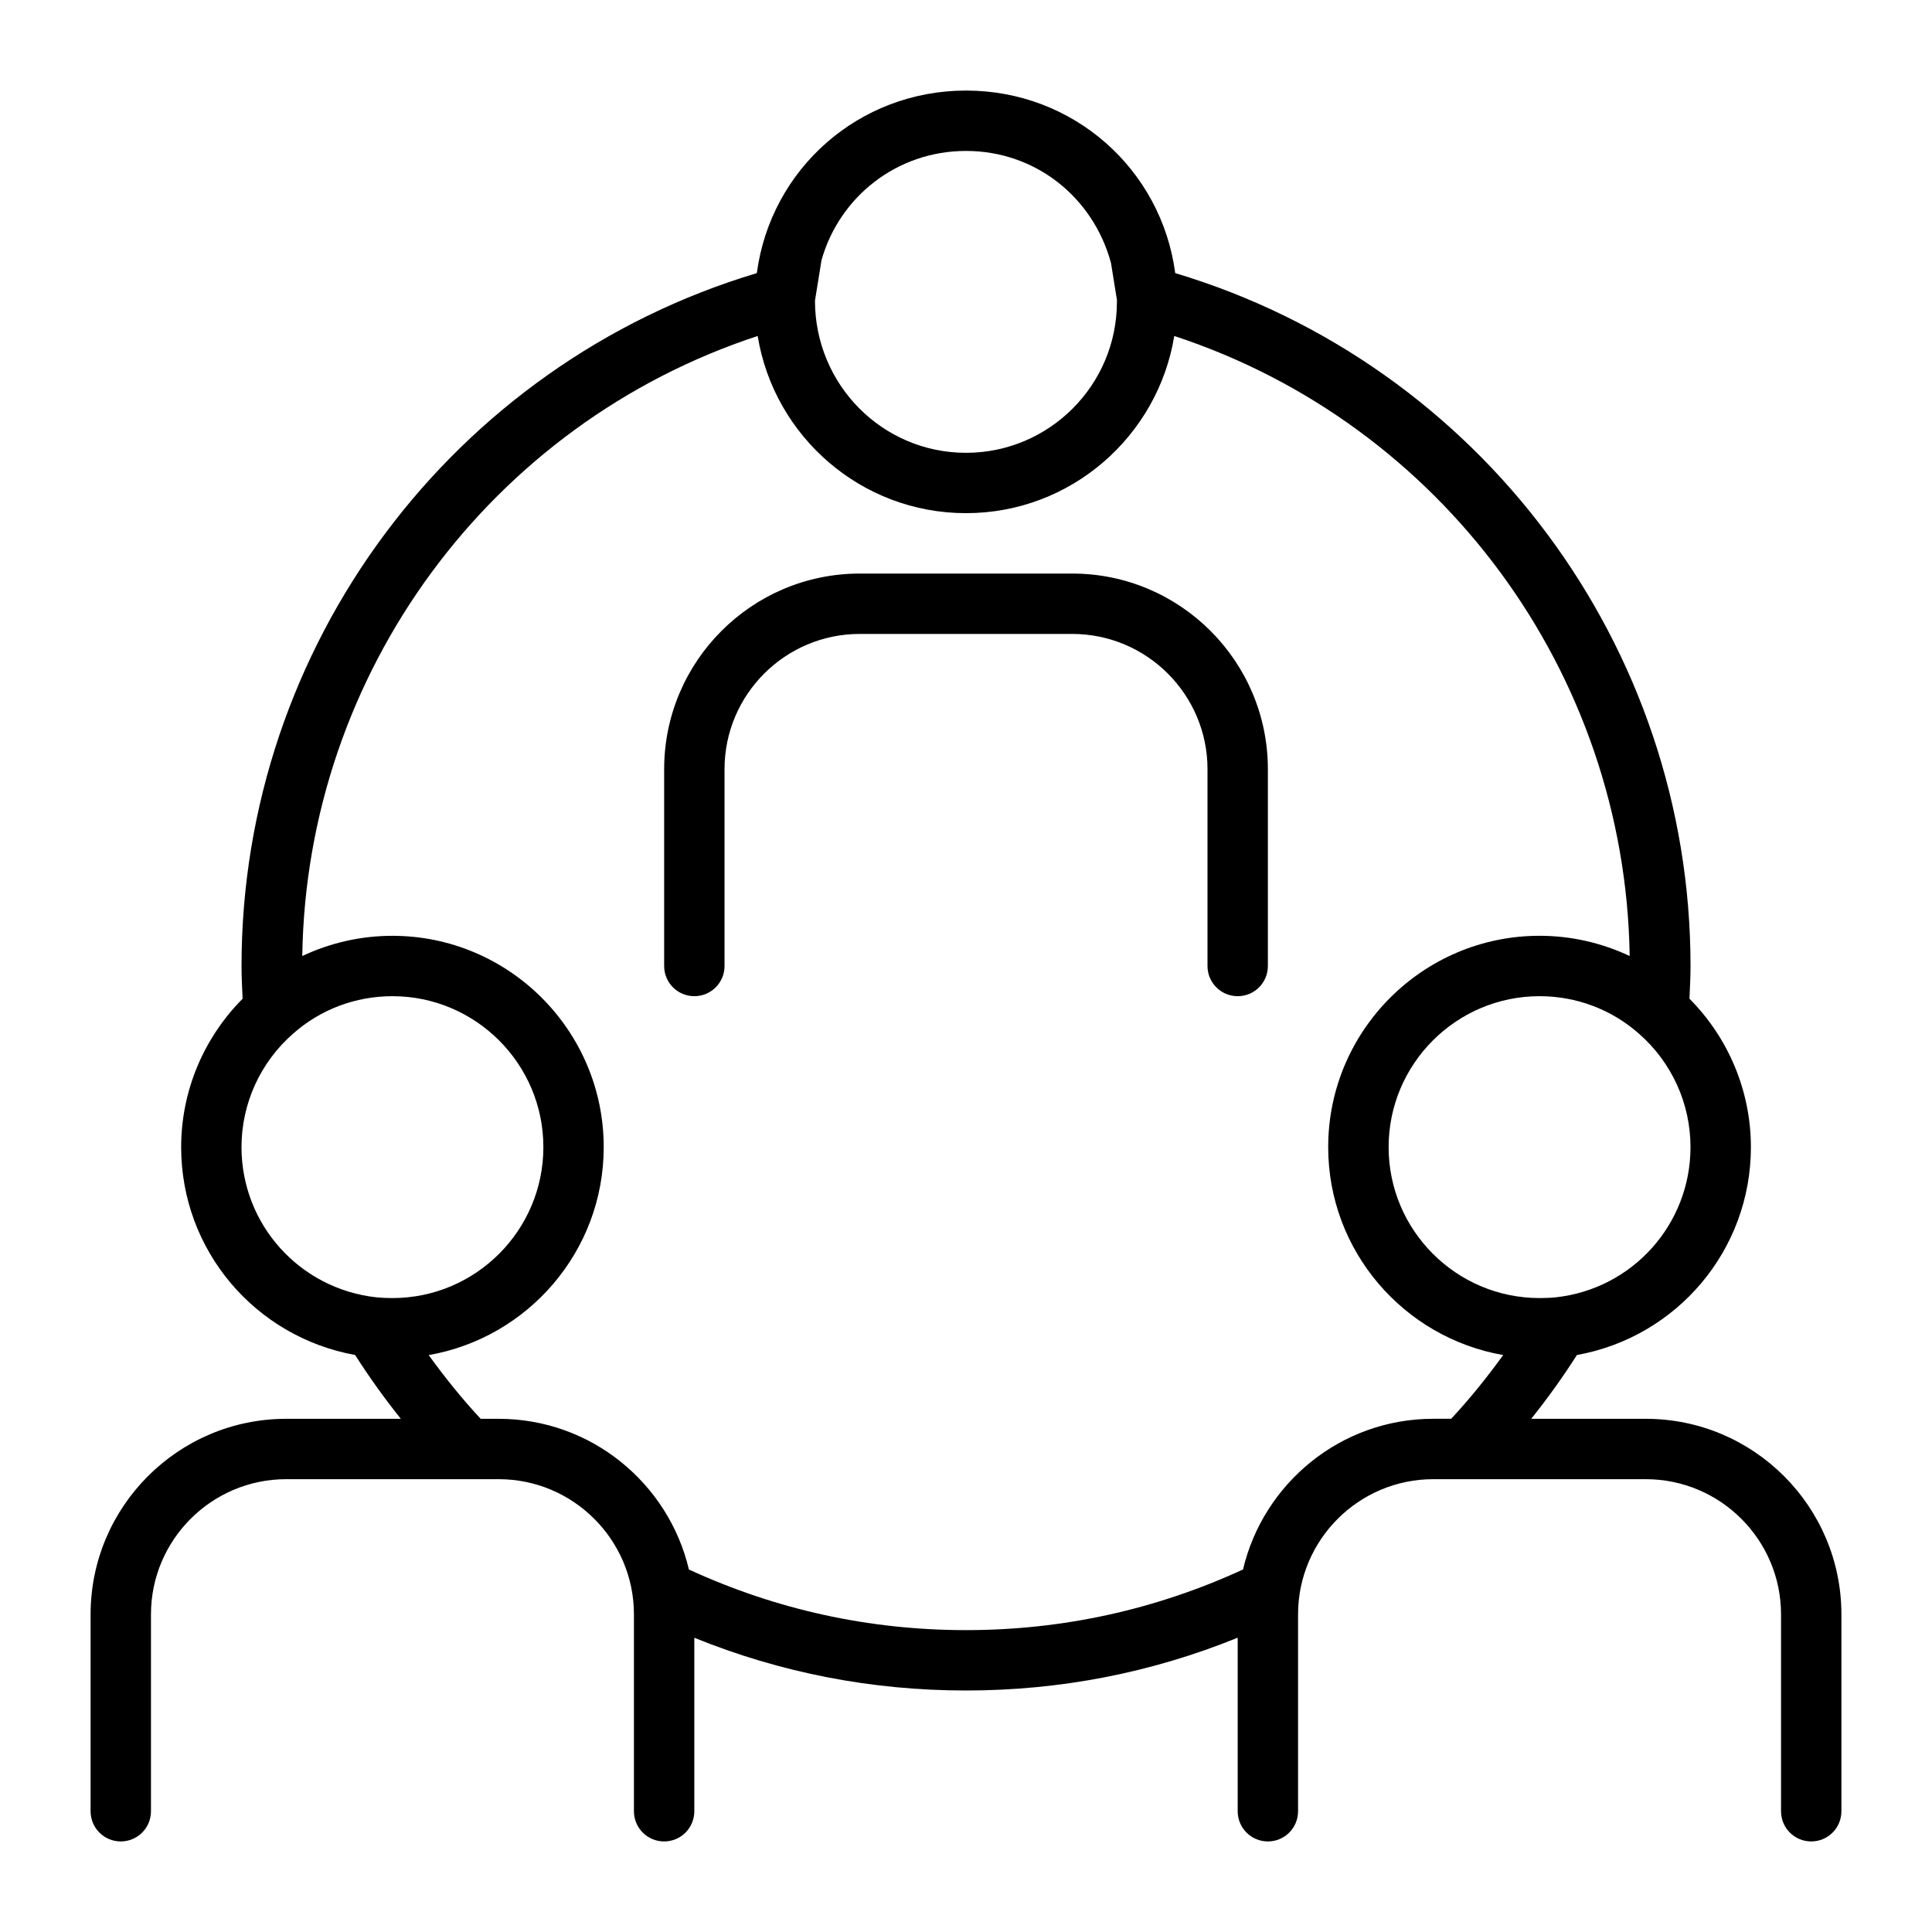
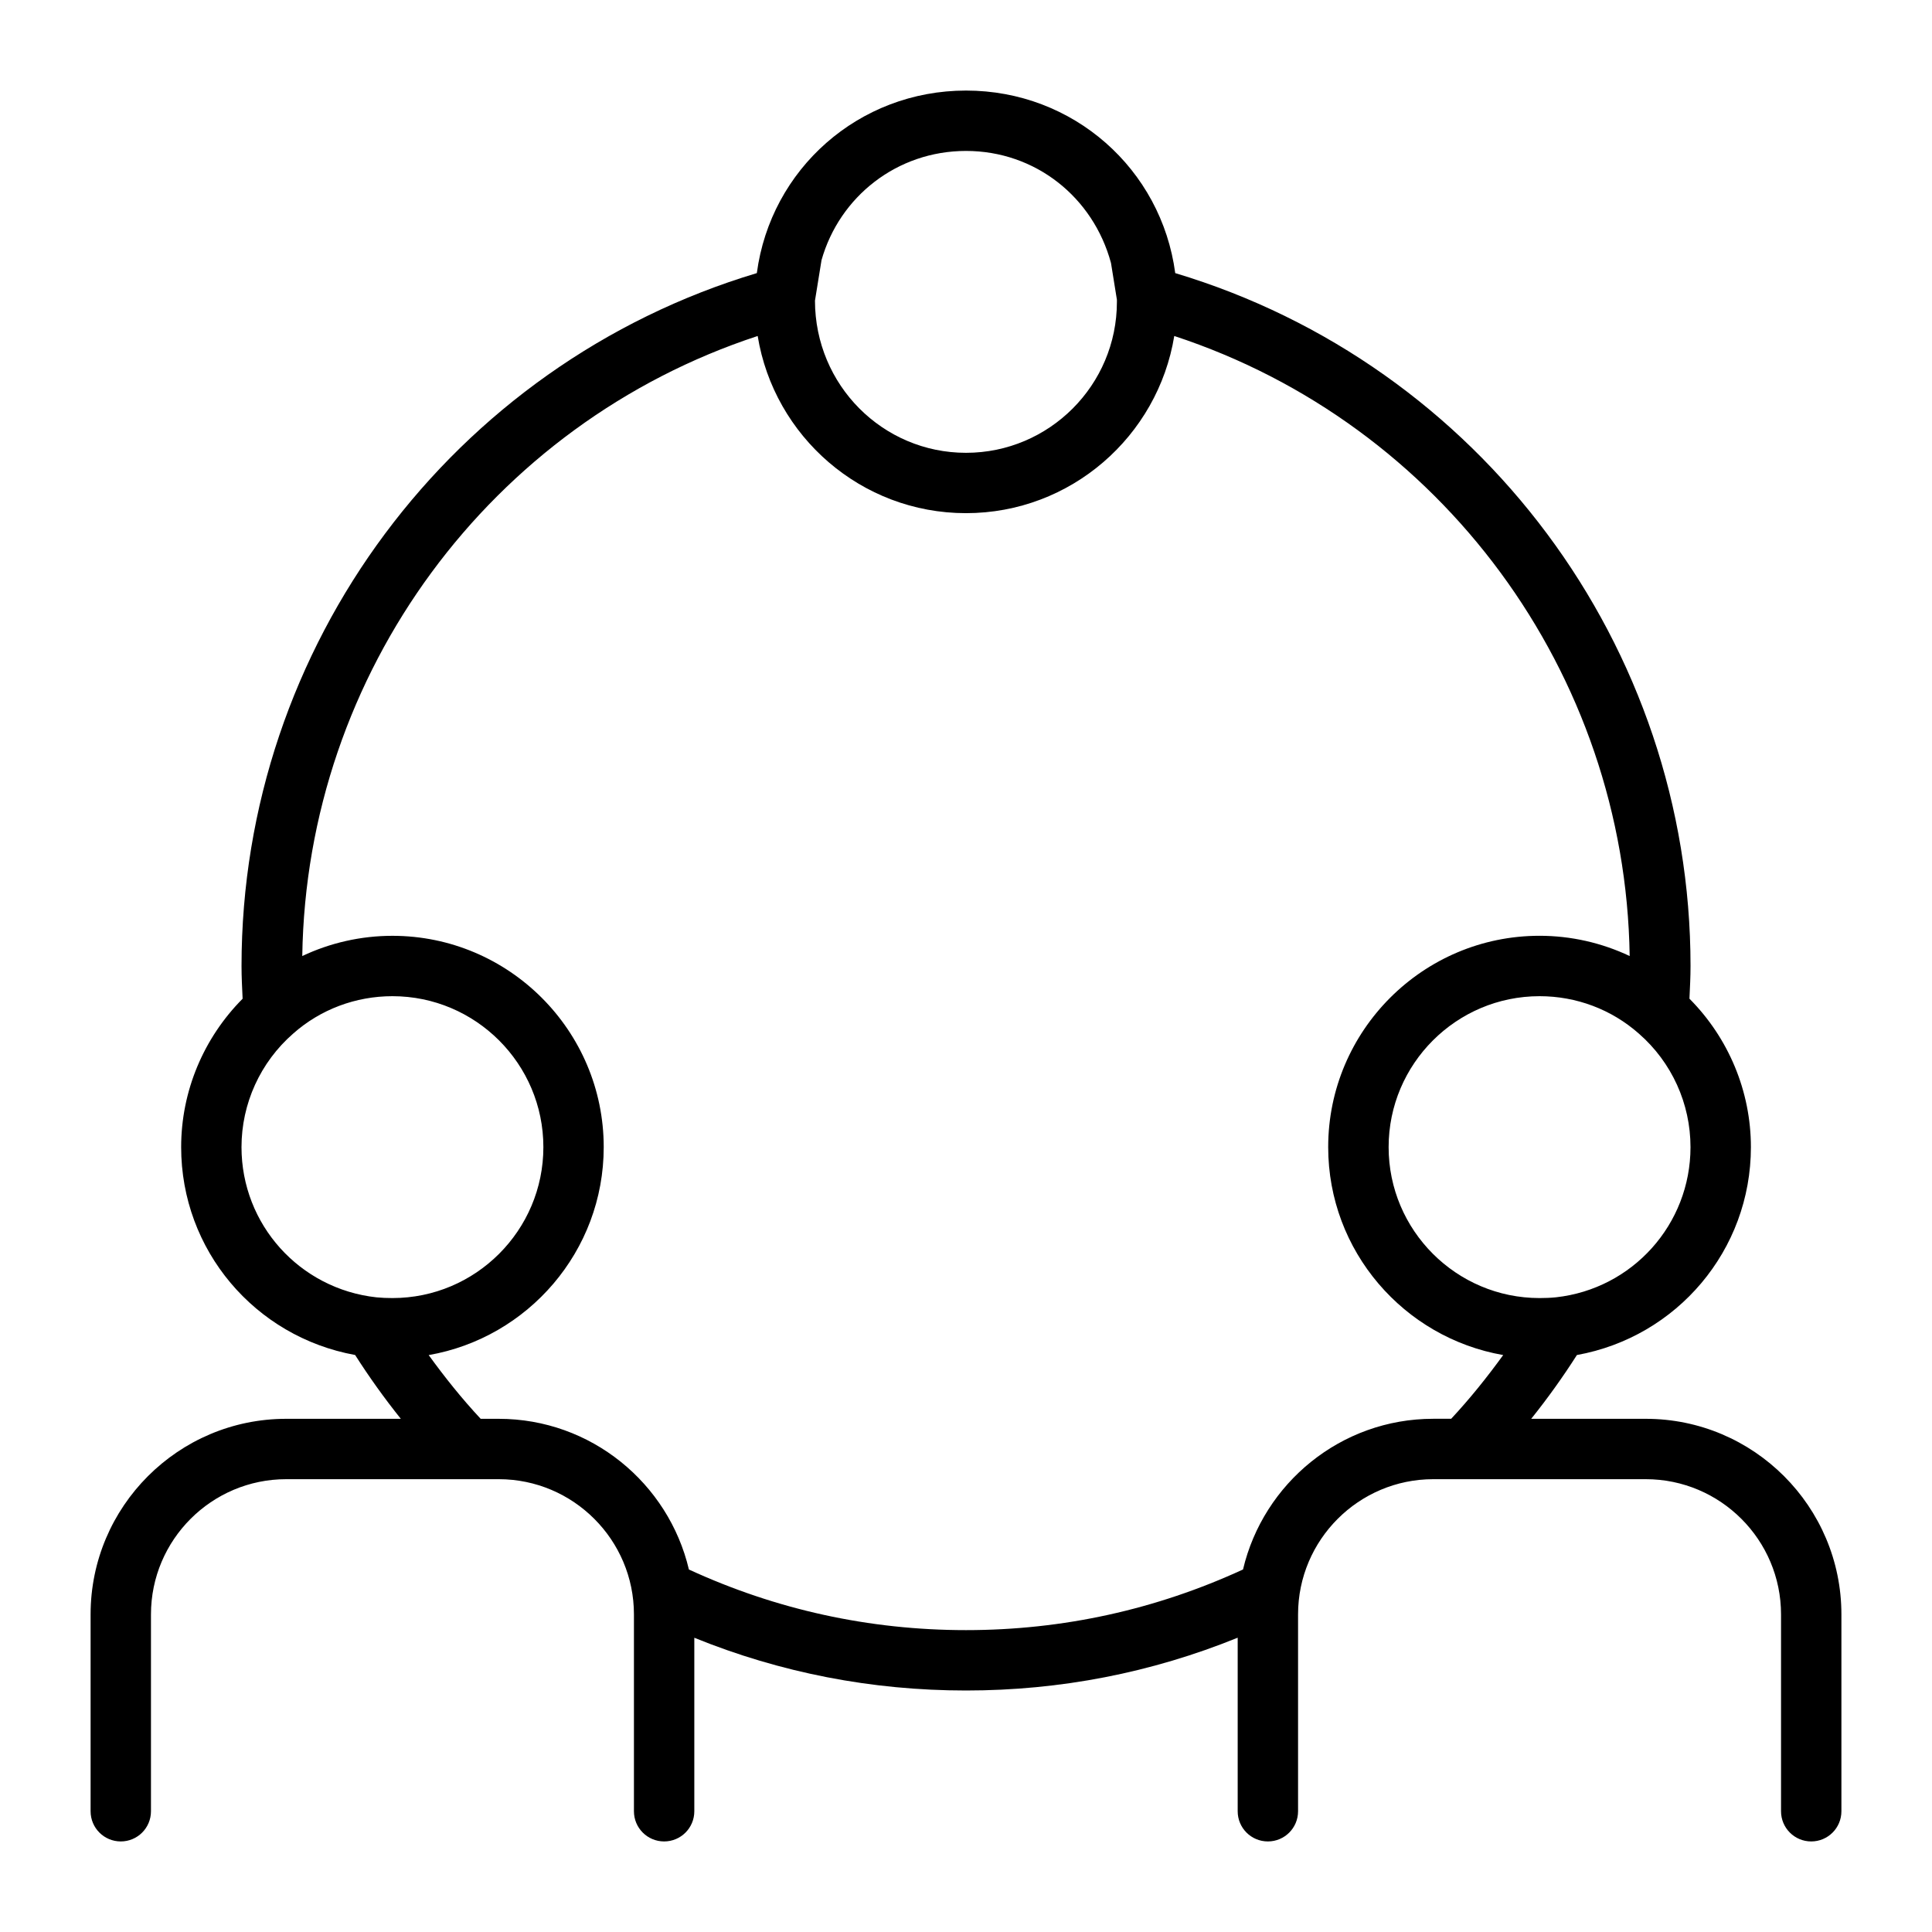
<svg xmlns="http://www.w3.org/2000/svg" id="Layer_2" data-name="Layer 2" viewBox="0 0 64 64">
  <path d="M54.521,47h-3.798c.543-.677,1.048-1.383,1.514-2.113,3.317-.598,5.764-3.474,5.764-6.887,0-1.853-.743-3.617-2.036-4.917.017-.36.036-.72.036-1.083,0-10.605-6.988-19.931-17.07-22.953-.458-3.444-3.374-6.047-6.93-6.047s-6.472,2.603-6.93,6.047c-10.082,3.021-17.07,12.347-17.07,22.953,0,.363.019.723.036,1.084-1.295,1.303-2.036,3.065-2.036,4.916,0,3.41,2.441,6.283,5.763,6.886.466.731.971,1.436,1.514,2.114h-3.798c-3.573,0-6.479,2.906-6.479,6.479v6.521c0,.553.447,1,1,1s1-.447,1-1v-6.521c0-2.47,2.01-4.479,4.479-4.479h7.041c2.47,0,4.479,2.01,4.479,4.479v6.521c0,.553.447,1,1,1s1-.447,1-1v-5.747c2.854,1.158,5.874,1.747,9,1.747s6.146-.59,9-1.749v5.749c0,.553.447,1,1,1s1-.447,1-1v-6.521c0-2.47,2.01-4.479,4.479-4.479h7.041c2.47,0,4.479,2.01,4.479,4.479v6.521c0,.553.447,1,1,1s1-.447,1-1v-6.521c0-3.573-2.906-6.479-6.479-6.479ZM51.542,42.975c-.178.018-.355.025-.542.025-2.757,0-5-2.243-5-5s2.243-5,5-5c1.219,0,2.386.439,3.293,1.243,1.085.947,1.707,2.316,1.707,3.757,0,2.558-1.922,4.696-4.458,4.975ZM32,5c2.302,0,4.215,1.535,4.803,3.712l.196,1.217v.071c0,2.757-2.242,5-4.999,5s-5-2.243-5.003-5.041l.217-1.342c.594-2.099,2.497-3.617,4.786-3.617ZM8,38c0-1.44.622-2.81,1.713-3.762.901-.799,2.068-1.238,3.287-1.238,2.757,0,5,2.243,5,5s-2.243,5-5,5c-.187,0-.364-.008-.53-.024-2.548-.279-4.47-2.418-4.47-4.976ZM41.179,51.99c-2.886,1.329-5.971,2.01-9.179,2.01s-6.294-.679-9.179-2.008c-.675-2.857-3.24-4.992-6.301-4.992h-.597c-.621-.665-1.188-1.375-1.722-2.111,3.288-.573,5.798-3.44,5.798-6.889,0-3.859-3.141-7-7-7-1.045,0-2.064.234-2.986.67.141-9.393,6.244-17.637,15.086-20.54.543,3.323,3.426,5.869,6.9,5.869s6.357-2.547,6.9-5.869c8.842,2.903,14.946,11.147,15.086,20.54-.924-.437-1.942-.671-2.987-.671-3.859,0-7,3.141-7,7,0,3.449,2.51,6.316,5.797,6.889-.534.736-1.102,1.445-1.723,2.111h-.595c-3.06,0-5.625,2.134-6.3,4.99Z" />
-   <path d="M35.521,19h-7.041c-3.573,0-6.479,2.906-6.479,6.479v6.521c0,.553.447,1,1,1s1-.447,1-1v-6.521c0-2.47,2.01-4.479,4.479-4.479h7.041c2.47,0,4.479,2.01,4.479,4.479v6.521c0,.553.447,1,1,1s1-.447,1-1v-6.521c0-3.573-2.906-6.479-6.479-6.479Z" />
</svg>